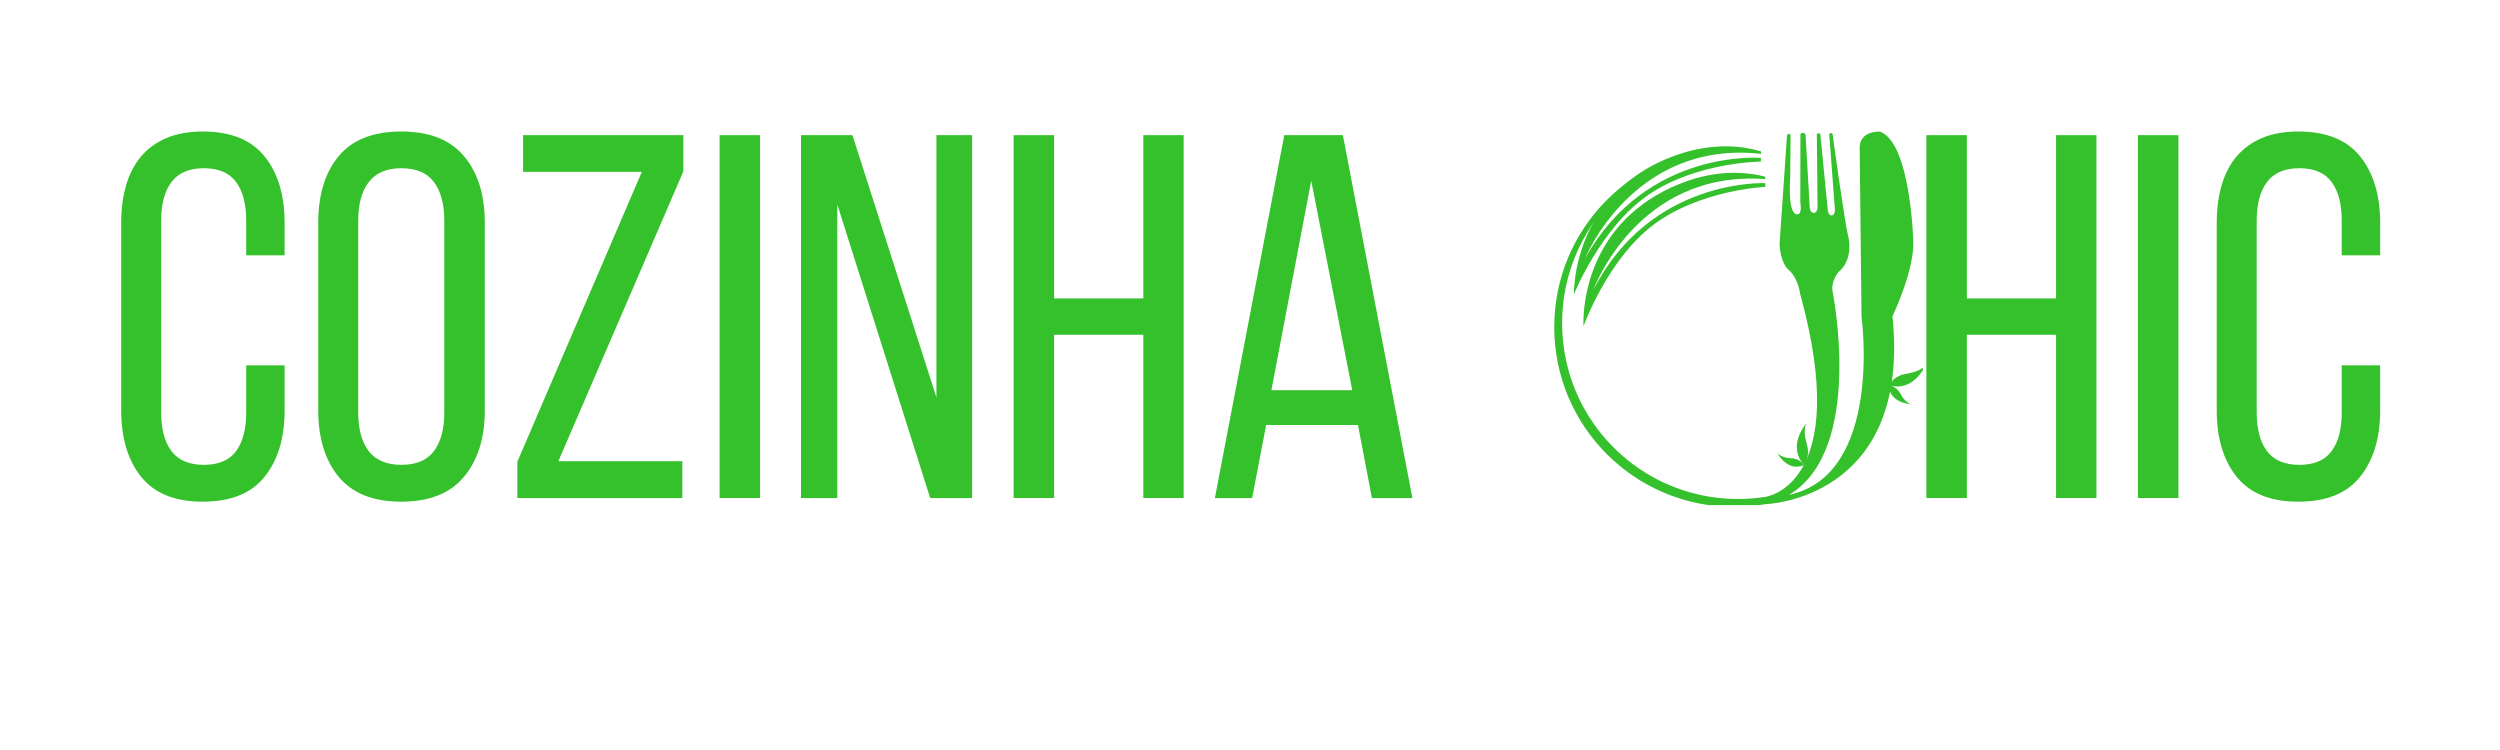
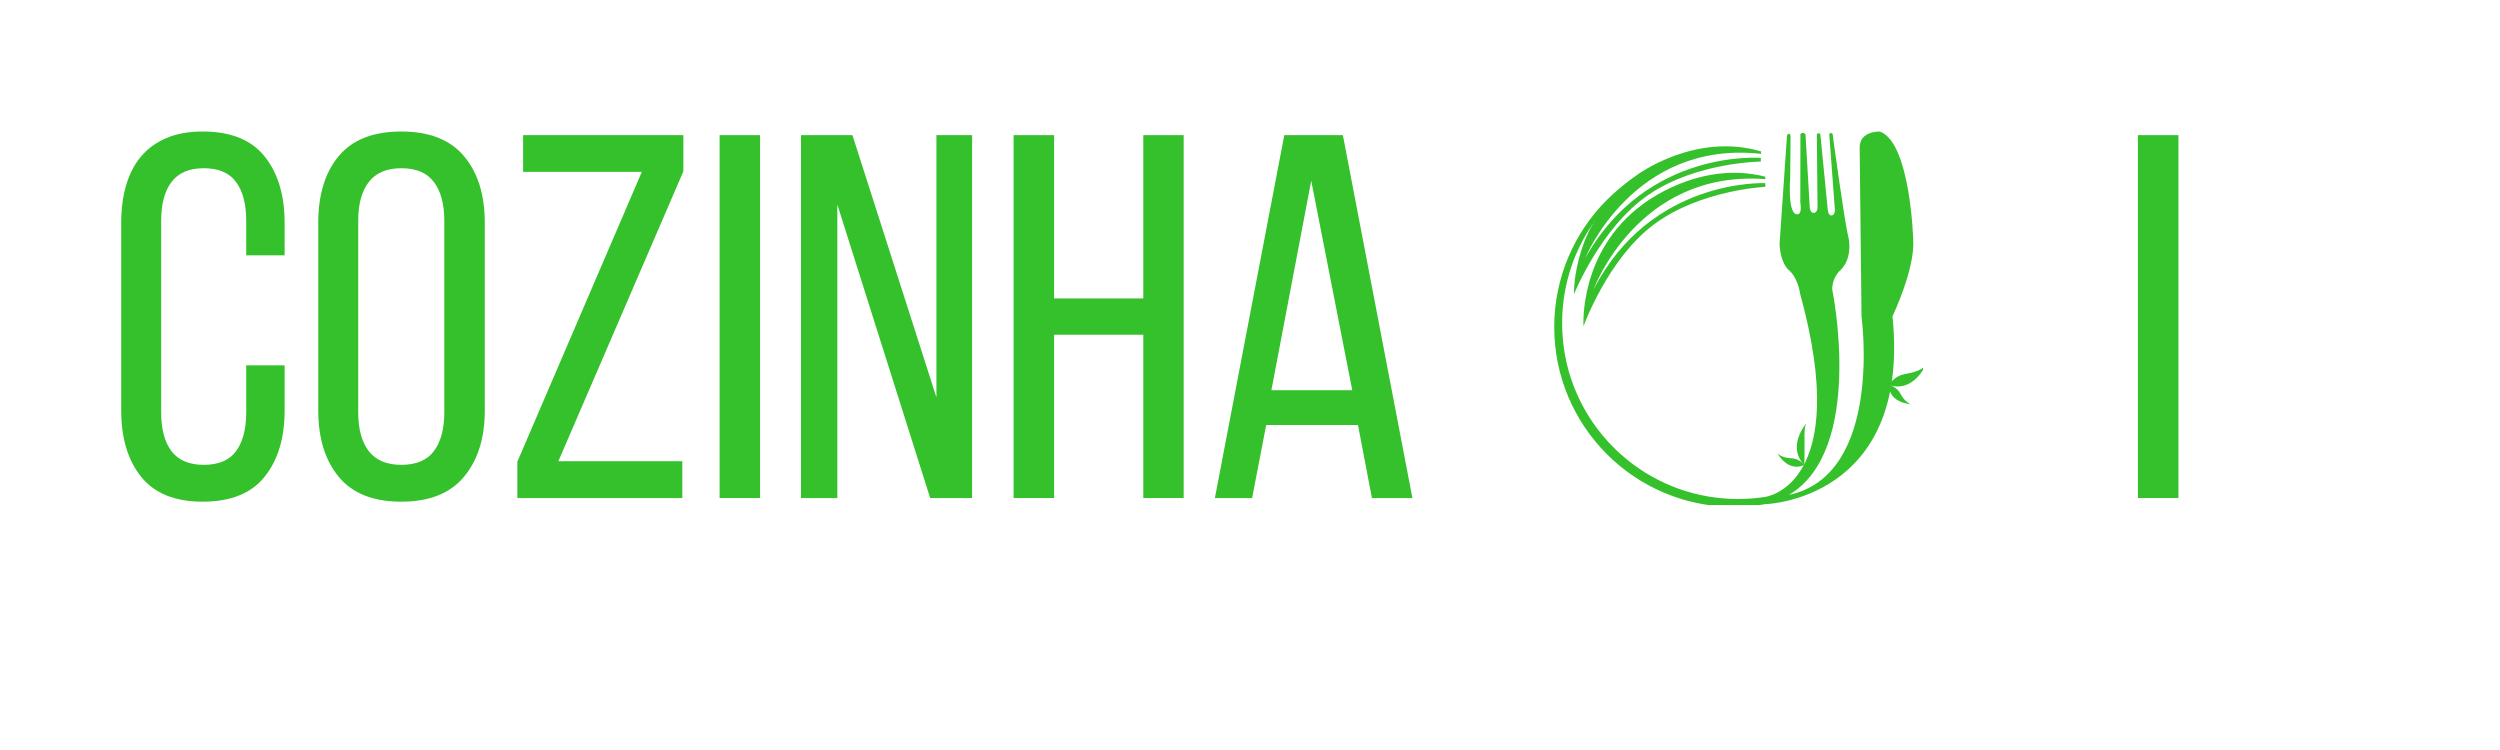
<svg xmlns="http://www.w3.org/2000/svg" version="1.0" preserveAspectRatio="xMidYMid meet" height="120" viewBox="0 0 300 90" zoomAndPan="magnify" width="400">
  <defs>
    <g />
    <clipPath id="7554fcdb28">
      <path clip-rule="nonzero" d="M 186.508 15.605 L 230 15.605 L 230 60.605 L 186.508 60.605 Z M 186.508 15.605" />
    </clipPath>
    <clipPath id="3545299bd9">
      <path clip-rule="nonzero" d="M 226 43 L 230.758 43 L 230.758 47 L 226 47 Z M 226 43" />
    </clipPath>
  </defs>
  <g fill-opacity="1" fill="#35c12b">
    <g transform="translate(12.436, 59.764)">
      <g>
        <path d="M 11.891 -43.984 C 15.242 -43.984 17.719 -42.988 19.312 -41 C 20.914 -39.008 21.719 -36.352 21.719 -33.031 L 21.719 -29.125 L 17.109 -29.125 L 17.109 -33.281 C 17.109 -35.281 16.703 -36.828 15.891 -37.922 C 15.086 -39.023 13.797 -39.578 12.016 -39.578 C 10.266 -39.578 8.973 -39.023 8.141 -37.922 C 7.316 -36.828 6.906 -35.281 6.906 -33.281 L 6.906 -10.266 C 6.906 -8.273 7.316 -6.727 8.141 -5.625 C 8.973 -4.531 10.266 -3.984 12.016 -3.984 C 13.797 -3.984 15.086 -4.531 15.891 -5.625 C 16.703 -6.727 17.109 -8.273 17.109 -10.266 L 17.109 -15.922 L 21.719 -15.922 L 21.719 -10.516 C 21.719 -7.191 20.914 -4.535 19.312 -2.547 C 17.719 -0.555 15.242 0.438 11.891 0.438 C 8.566 0.438 6.102 -0.555 4.5 -2.547 C 2.906 -4.535 2.109 -7.191 2.109 -10.516 L 2.109 -33.031 C 2.109 -34.695 2.305 -36.203 2.703 -37.547 C 3.098 -38.898 3.695 -40.051 4.5 -41 C 5.312 -41.957 6.328 -42.691 7.547 -43.203 C 8.773 -43.723 10.223 -43.984 11.891 -43.984 Z M 11.891 -43.984" />
      </g>
    </g>
  </g>
  <g fill-opacity="1" fill="#35c12b">
    <g transform="translate(36.081, 59.764)">
      <g>
        <path d="M 2.109 -33.031 C 2.109 -36.395 2.926 -39.062 4.562 -41.031 C 6.207 -43 8.711 -43.984 12.078 -43.984 C 15.43 -43.984 17.938 -43 19.594 -41.031 C 21.258 -39.062 22.094 -36.395 22.094 -33.031 L 22.094 -10.516 C 22.094 -7.191 21.258 -4.535 19.594 -2.547 C 17.938 -0.555 15.43 0.438 12.078 0.438 C 8.711 0.438 6.207 -0.555 4.562 -2.547 C 2.926 -4.535 2.109 -7.191 2.109 -10.516 Z M 6.906 -10.266 C 6.906 -8.273 7.328 -6.727 8.172 -5.625 C 9.023 -4.531 10.328 -3.984 12.078 -3.984 C 13.859 -3.984 15.16 -4.531 15.984 -5.625 C 16.816 -6.727 17.234 -8.273 17.234 -10.266 L 17.234 -33.281 C 17.234 -35.281 16.816 -36.828 15.984 -37.922 C 15.16 -39.023 13.859 -39.578 12.078 -39.578 C 10.328 -39.578 9.023 -39.023 8.172 -37.922 C 7.328 -36.828 6.906 -35.281 6.906 -33.281 Z M 6.906 -10.266" />
      </g>
    </g>
  </g>
  <g fill-opacity="1" fill="#35c12b">
    <g transform="translate(60.286, 59.764)">
      <g>
        <path d="M 21.594 0 L 1.797 0 L 1.797 -4.359 L 16.734 -39.141 L 2.484 -39.141 L 2.484 -43.547 L 21.719 -43.547 L 21.719 -39.203 L 6.719 -4.422 L 21.594 -4.422 Z M 21.594 0" />
      </g>
    </g>
  </g>
  <g fill-opacity="1" fill="#35c12b">
    <g transform="translate(83.868, 59.764)">
      <g>
        <path d="M 7.344 -43.547 L 7.344 0 L 2.484 0 L 2.484 -43.547 Z M 7.344 -43.547" />
      </g>
    </g>
  </g>
  <g fill-opacity="1" fill="#35c12b">
    <g transform="translate(93.699, 59.764)">
      <g>
        <path d="M 6.781 0 L 2.422 0 L 2.422 -43.547 L 8.594 -43.547 L 18.672 -12.078 L 18.672 -43.547 L 22.953 -43.547 L 22.953 0 L 17.922 0 L 6.781 -35.219 Z M 6.781 0" />
      </g>
    </g>
  </g>
  <g fill-opacity="1" fill="#35c12b">
    <g transform="translate(119.149, 59.764)">
      <g>
        <path d="M 7.344 -19.594 L 7.344 0 L 2.484 0 L 2.484 -43.547 L 7.344 -43.547 L 7.344 -23.953 L 18.047 -23.953 L 18.047 -43.547 L 22.891 -43.547 L 22.891 0 L 18.047 0 L 18.047 -19.594 Z M 7.344 -19.594" />
      </g>
    </g>
  </g>
  <g fill-opacity="1" fill="#35c12b">
    <g transform="translate(144.536, 59.764)">
      <g>
        <path d="M 7.406 -8.766 L 5.719 0 L 1.25 0 L 9.578 -43.547 L 16.609 -43.547 L 24.953 0 L 20.094 0 L 18.422 -8.766 Z M 8.031 -12.938 L 17.734 -12.938 L 12.812 -38.078 Z M 8.031 -12.938" />
      </g>
    </g>
  </g>
  <g fill-opacity="1" fill="#35c12b">
    <g transform="translate(170.802, 59.764)">
      <g />
    </g>
  </g>
  <g fill-opacity="1" fill="#35c12b">
    <g transform="translate(180.446, 59.764)">
      <g />
    </g>
  </g>
  <g fill-opacity="1" fill="#35c12b">
    <g transform="translate(190.091, 59.764)">
      <g />
    </g>
  </g>
  <g fill-opacity="1" fill="#35c12b">
    <g transform="translate(199.735, 59.764)">
      <g />
    </g>
  </g>
  <g fill-opacity="1" fill="#35c12b">
    <g transform="translate(209.38, 59.764)">
      <g />
    </g>
  </g>
  <g fill-opacity="1" fill="#35c12b">
    <g transform="translate(219.024, 59.764)">
      <g />
    </g>
  </g>
  <g fill-opacity="1" fill="#35c12b">
    <g transform="translate(228.681, 59.764)">
      <g>
-         <path d="M 7.344 -19.594 L 7.344 0 L 2.484 0 L 2.484 -43.547 L 7.344 -43.547 L 7.344 -23.953 L 18.047 -23.953 L 18.047 -43.547 L 22.891 -43.547 L 22.891 0 L 18.047 0 L 18.047 -19.594 Z M 7.344 -19.594" />
-       </g>
+         </g>
    </g>
  </g>
  <g fill-opacity="1" fill="#35c12b">
    <g transform="translate(254.068, 59.764)">
      <g>
        <path d="M 7.344 -43.547 L 7.344 0 L 2.484 0 L 2.484 -43.547 Z M 7.344 -43.547" />
      </g>
    </g>
  </g>
  <g fill-opacity="1" fill="#35c12b">
    <g transform="translate(263.899, 59.764)">
      <g>
-         <path d="M 11.891 -43.984 C 15.242 -43.984 17.719 -42.988 19.312 -41 C 20.914 -39.008 21.719 -36.352 21.719 -33.031 L 21.719 -29.125 L 17.109 -29.125 L 17.109 -33.281 C 17.109 -35.281 16.703 -36.828 15.891 -37.922 C 15.086 -39.023 13.797 -39.578 12.016 -39.578 C 10.266 -39.578 8.973 -39.023 8.141 -37.922 C 7.316 -36.828 6.906 -35.281 6.906 -33.281 L 6.906 -10.266 C 6.906 -8.273 7.316 -6.727 8.141 -5.625 C 8.973 -4.531 10.266 -3.984 12.016 -3.984 C 13.797 -3.984 15.086 -4.531 15.891 -5.625 C 16.703 -6.727 17.109 -8.273 17.109 -10.266 L 17.109 -15.922 L 21.719 -15.922 L 21.719 -10.516 C 21.719 -7.191 20.914 -4.535 19.312 -2.547 C 17.719 -0.555 15.242 0.438 11.891 0.438 C 8.566 0.438 6.102 -0.555 4.5 -2.547 C 2.906 -4.535 2.109 -7.191 2.109 -10.516 L 2.109 -33.031 C 2.109 -34.695 2.305 -36.203 2.703 -37.547 C 3.098 -38.898 3.695 -40.051 4.5 -41 C 5.312 -41.957 6.328 -42.691 7.547 -43.203 C 8.773 -43.723 10.223 -43.984 11.891 -43.984 Z M 11.891 -43.984" />
-       </g>
+         </g>
    </g>
  </g>
  <path fill-rule="nonzero" fill-opacity="1" d="M 211.836 21.496 L 211.836 21.203 C 203.816 19.145 197.074 24.555 197.074 24.555 C 189.422 30.211 190.02 39.152 190.02 39.152 C 190.02 39.152 192.918 31.047 198.508 26.906 C 204.098 22.766 211.836 22.422 211.836 22.422 L 211.836 21.98 C 211.836 21.98 198.086 21.316 191.211 34.77 C 191.211 34.77 196.449 20.352 211.836 21.496" fill="#35c12b" />
  <path fill-rule="nonzero" fill-opacity="1" d="M 211.324 18.465 L 211.336 18.172 C 203.398 15.82 196.461 20.984 196.461 20.984 C 188.605 26.355 188.875 35.312 188.875 35.312 C 188.875 35.312 192.07 27.32 197.809 23.383 C 203.547 19.449 211.293 19.391 211.293 19.391 L 211.309 18.949 C 211.309 18.949 197.594 17.781 190.227 30.973 C 190.227 30.973 195.992 16.758 211.324 18.465" fill="#35c12b" />
  <g clip-path="url(#7554fcdb28)">
    <path fill-rule="nonzero" fill-opacity="1" d="M 229.586 28.777 C 229.586 28.777 229.262 17.148 225.605 15.793 C 225.605 15.793 223.137 15.645 223.16 17.742 L 223.383 37.996 C 223.383 37.996 226.012 56.984 214.68 59.383 C 223.844 53.953 219.867 34.738 219.867 34.738 C 219.871 33.16 220.883 32.402 220.883 32.402 C 222.43 30.82 221.801 28.414 221.801 28.414 C 221.367 26.824 219.918 16.133 219.918 16.133 C 219.883 15.902 219.684 15.977 219.684 15.977 C 219.504 16 219.512 16.133 219.512 16.133 L 220.172 24.953 C 220.281 25.836 219.812 25.852 219.812 25.852 C 219.316 25.914 219.309 24.953 219.309 24.953 L 218.441 16.105 C 218.43 16.004 218.23 16 218.23 16 C 218.004 15.992 218.02 16.141 218.02 16.141 L 218.105 24.859 C 218.113 25.449 217.715 25.551 217.715 25.551 C 217.176 25.59 217.168 24.859 217.168 24.859 L 216.664 16.188 C 216.664 16.188 216.641 15.961 216.359 15.953 C 216.078 15.945 216.051 16.133 216.051 16.133 L 216.035 24.242 C 216.281 25.84 215.699 25.711 215.699 25.711 C 214.465 25.836 214.824 21.316 214.824 21.316 L 214.867 16.641 C 214.891 15.902 214.664 16.055 214.664 16.055 C 214.387 16.121 214.426 16.473 214.426 16.473 L 213.547 29.281 C 213.652 31.527 214.57 32.336 214.57 32.336 C 215.773 33.27 216.016 35.254 216.016 35.254 C 222.359 58.301 211.836 59.625 211.836 59.625 C 210.77 59.793 209.672 59.879 208.559 59.879 C 198.566 59.879 190.195 52.938 188.008 43.609 L 187.938 43.285 C 187.621 41.832 187.453 40.324 187.453 38.773 C 187.453 27.195 196.773 17.797 208.324 17.672 C 208.242 17.668 208.164 17.668 208.086 17.668 C 196.168 17.668 186.508 27.328 186.508 39.246 C 186.508 51.164 196.168 60.824 208.086 60.824 C 209.367 60.824 210.617 60.715 211.836 60.5 C 211.836 60.5 229.344 60.039 227.098 37.953 C 227.098 37.953 229.82 32.281 229.586 28.777" fill="#35c12b" />
  </g>
-   <path fill-rule="nonzero" fill-opacity="1" d="M 216.512 55.797 C 216.512 55.797 217.18 54.77 216.902 53.66 C 216.625 52.551 216.395 51.656 216.742 50.824 C 216.742 50.824 214.367 53.562 216.512 55.797" fill="#35c12b" />
+   <path fill-rule="nonzero" fill-opacity="1" d="M 216.512 55.797 C 216.625 52.551 216.395 51.656 216.742 50.824 C 216.742 50.824 214.367 53.562 216.512 55.797" fill="#35c12b" />
  <path fill-rule="nonzero" fill-opacity="1" d="M 216.512 55.797 C 216.512 55.797 215.98 55.016 214.902 54.984 C 213.824 54.953 213.301 54.406 213.301 54.406 C 213.301 54.406 214.523 56.707 216.512 55.797" fill="#35c12b" />
  <g clip-path="url(#3545299bd9)">
    <path fill-rule="nonzero" fill-opacity="1" d="M 226.66 46.199 C 226.66 46.199 227.305 45.152 228.426 44.926 C 229.547 44.703 230.453 44.527 231.055 43.855 C 231.055 43.855 229.602 47.176 226.66 46.199" fill="#35c12b" />
  </g>
  <path fill-rule="nonzero" fill-opacity="1" d="M 226.66 46.199 C 226.66 46.199 227.598 46.344 228.09 47.305 C 228.578 48.266 229.297 48.504 229.297 48.504 C 229.297 48.504 226.699 48.387 226.66 46.199" fill="#35c12b" />
</svg>